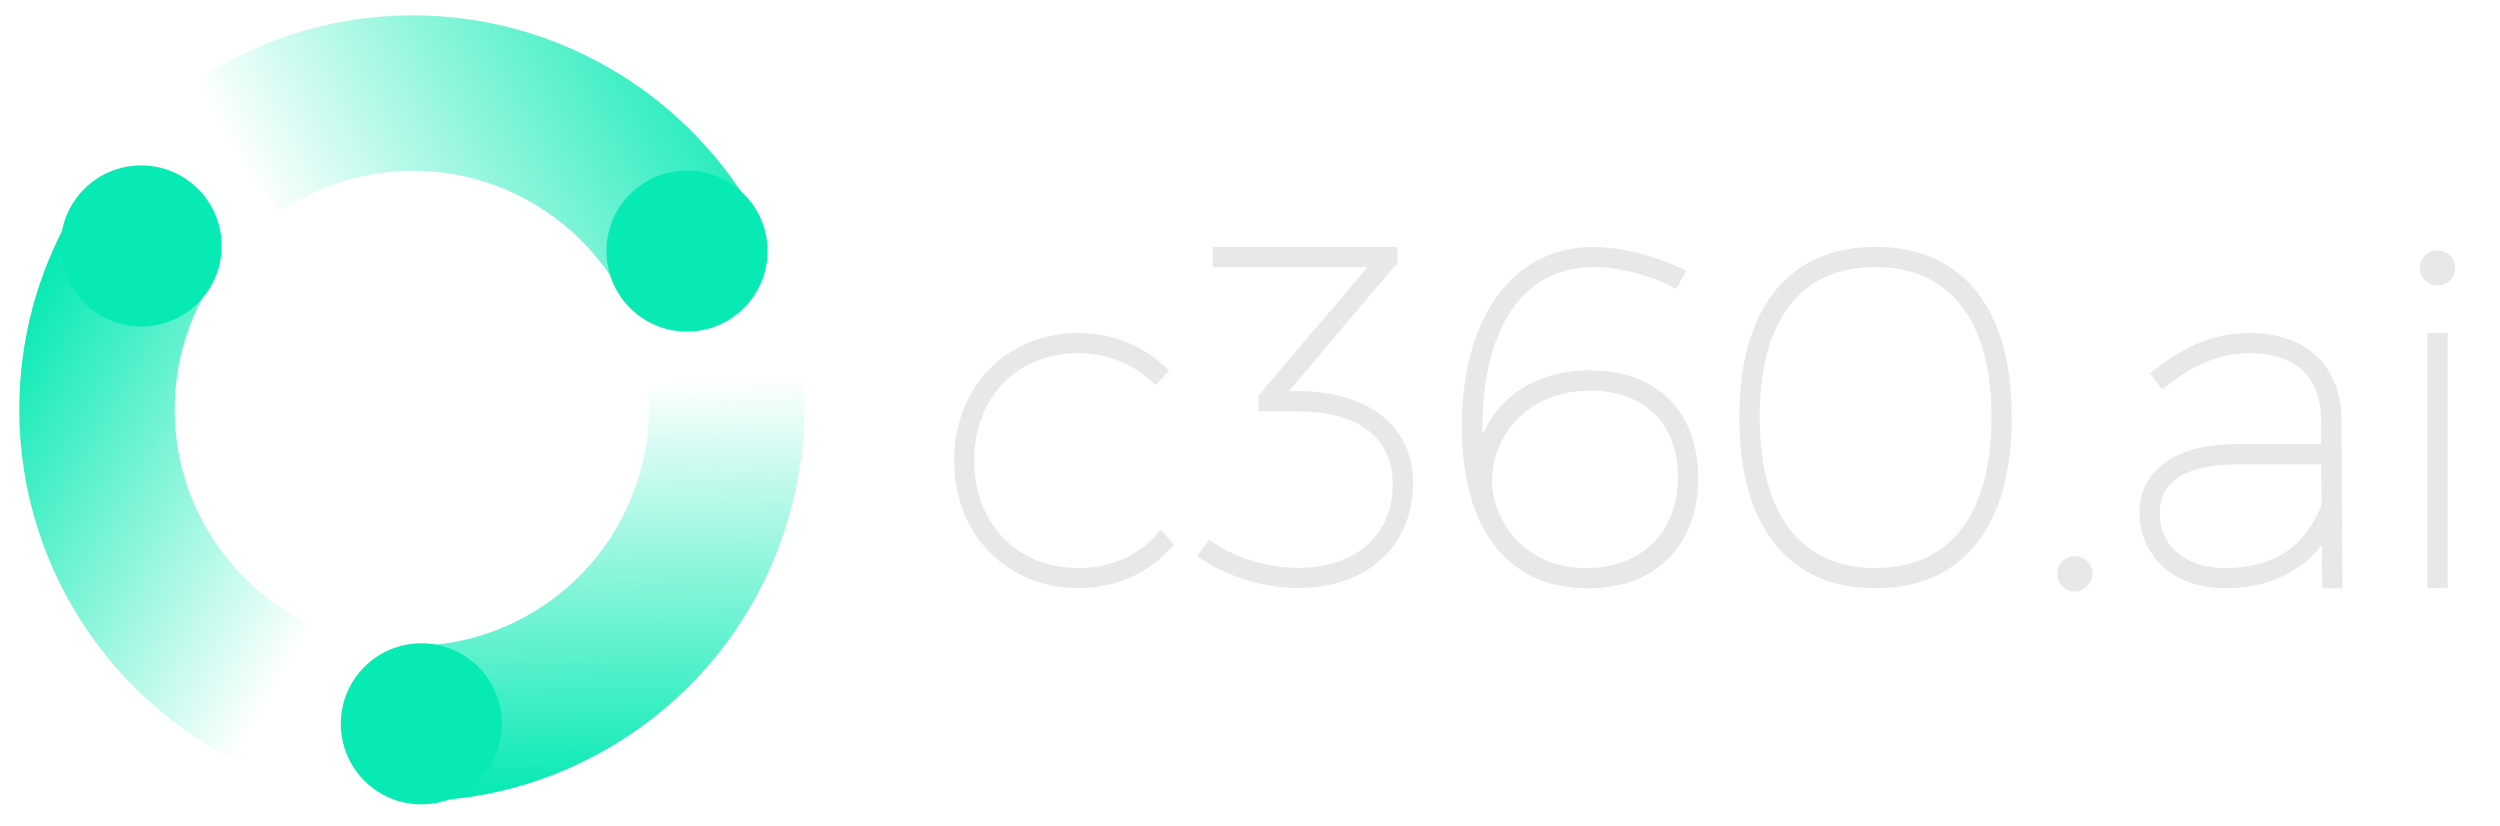
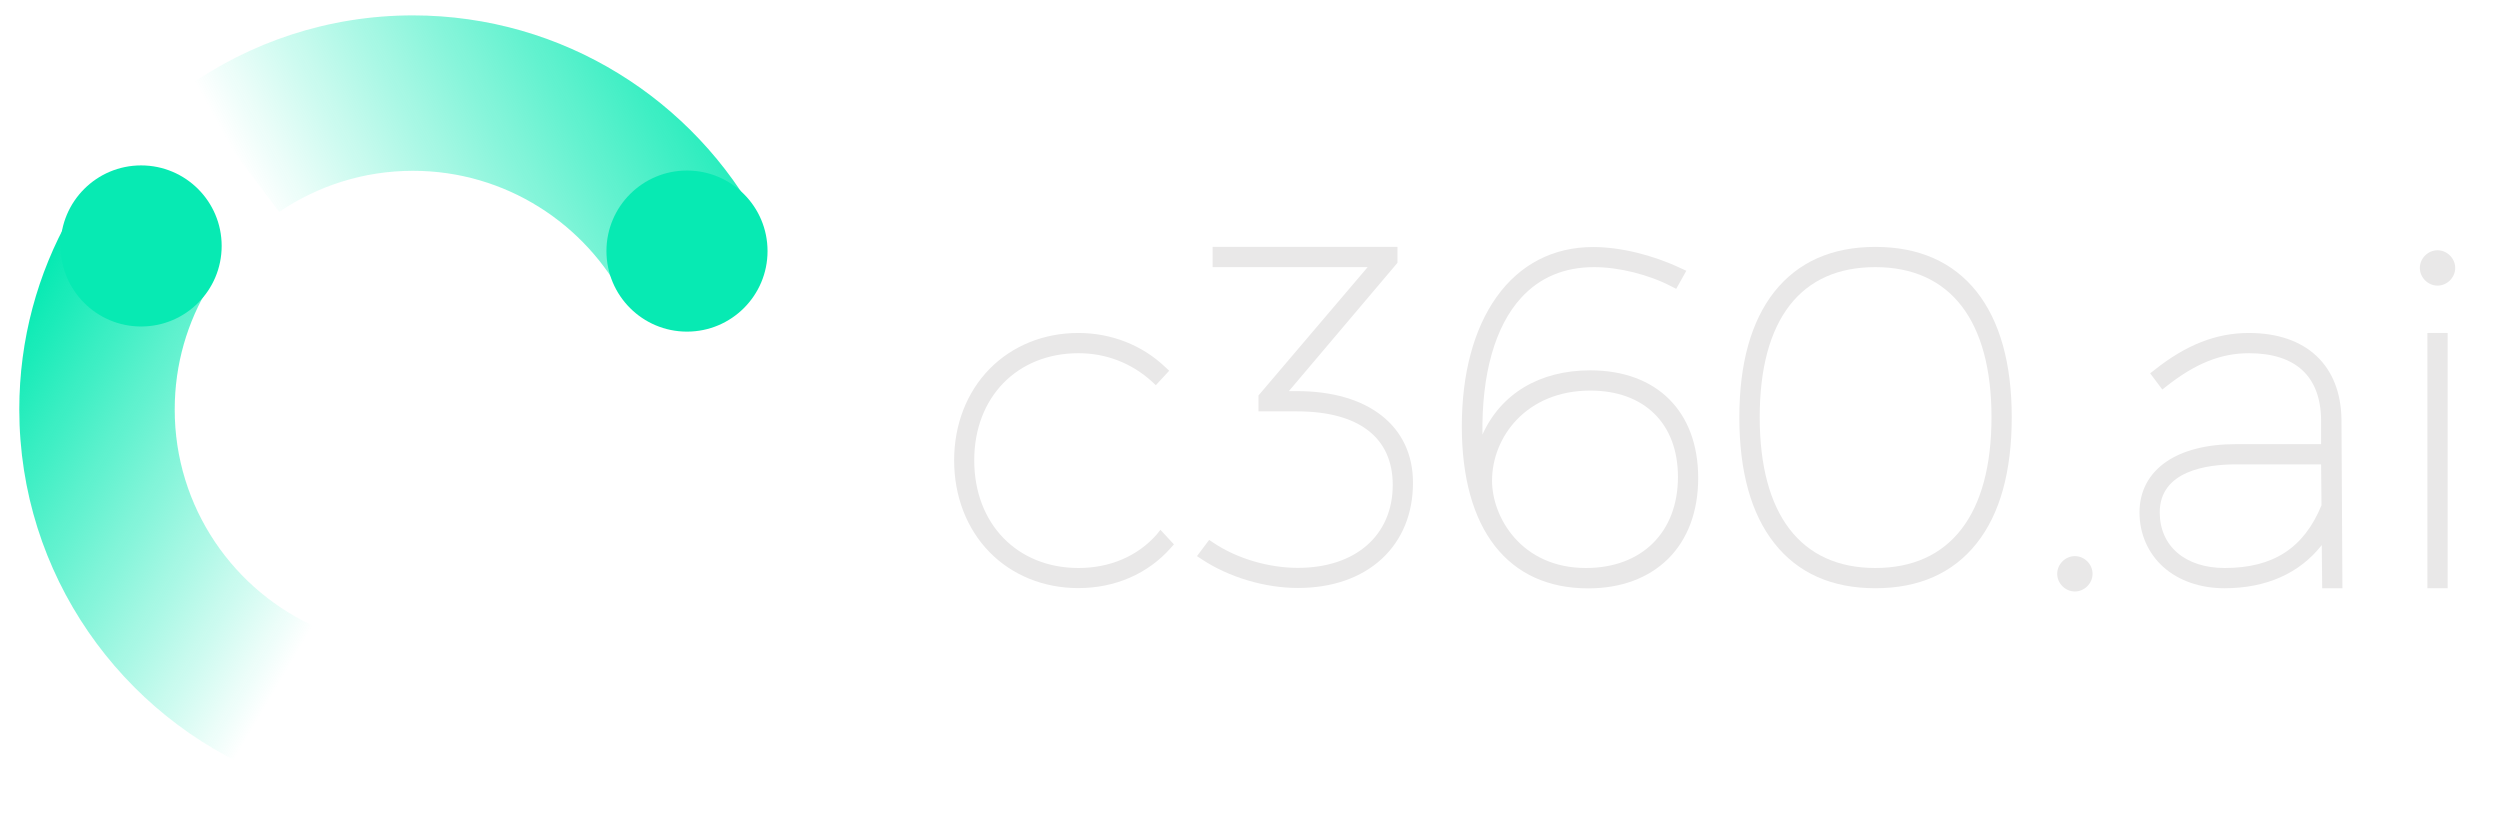
<svg xmlns="http://www.w3.org/2000/svg" version="1.1" id="Layer_1" x="0px" y="0px" viewBox="0 0 1853 612" style="enable-background:new 0 0 1853 612;" xml:space="preserve">
  <style type="text/css">
	.st0{fill:#e9e8e8;}
	.st1{fill:url(#SVGID_1_);}
	.st2{fill:url(#SVGID_2_);}
	.st3{fill:url(#SVGID_3_);}
	.st4{fill:#07EAB3;}
</style>
  <g>
    <path class="st0" d="M857.4,396.1c-14.1,16.1-34.7,24.9-58,24.9c-45.5,0-77.3-32.8-77.3-79.8c0-46.8,31.8-79.4,77.3-79.4   c20.4,0,39.3,7.3,54.4,21l2.9,2.7l9.9-10.7l-2.9-2.7c-17.1-16.3-40-25.3-64.5-25.3c-25.6,0-48.9,9.5-65.8,26.7   c-16.9,17.3-26.2,41.3-26.2,67.7c0,26.6,9.3,50.7,26.2,68c16.8,17.2,40.2,26.7,65.8,26.7c27.3,0,51.6-10.6,68.5-29.7l2.4-2.7   l-10-10.8L857.4,396.1z" />
    <path class="st0" d="M961.4,289.9h-6.1l80.5-95.1V183h-137v15h114.9l-80.9,95.1v11.8h28.5c45.8,0,71,19.4,71,54.5   c0,37.4-27.6,61.5-70.3,61.5c-21.9,0-45.3-7-62.6-18.6l-3.2-2.1l-9,12l3.5,2.3c20.2,13.4,46.9,21.3,71.3,21.3   c25.4,0,46.9-7.5,62.2-21.6c15.1-14,23.1-33.5,23.1-56.3C1047.4,316,1014.4,289.9,961.4,289.9z" />
    <path class="st0" d="M1178.7,274.5c-37.7,0-66.3,17.4-79.9,47.6c-0.7-44.7,9.3-80.2,28.7-101.4c13.8-15.1,32-22.7,54-22.7   c18.5,0,40.5,5.5,57.4,14.3l3.5,1.8l7.5-13.4l-3.9-1.8c-21.2-10-45-15.8-65.2-15.8c-29.5,0-54.3,12.8-71.6,37.1   c-16.8,23.6-25.7,56.7-25.7,95.9c0,76.3,34.2,120,93.7,120c24.3,0,44.7-7.6,59.2-21.9c14.6-14.5,22.3-35.2,22.3-59.9   C1258.7,305,1228.1,274.5,1178.7,274.5z M1178.7,289.5c40.1,0,65,24.5,65,64c0,41-26.8,67.5-68.2,67.5c-48,0-69.6-37.8-69.6-64.7   C1105.9,323.9,1131.4,289.5,1178.7,289.5z" />
    <path class="st0" d="M1390,183c-32.2,0-57.3,11.2-74.8,33.2c-17.2,21.8-26,53.1-26,93.1c0,40.1,8.7,71.6,26,93.4   c17.4,22.1,42.6,33.3,74.8,33.3c32.3,0,57.6-11.2,75.1-33.3c17.3-21.8,26-53.2,26-93.4c0-40-8.8-71.3-26-93.1   C1447.6,194.2,1422.3,183,1390,183z M1390,421c-55.3,0-85.7-39.7-85.7-111.7c0-36.1,7.5-64,22.3-83.1   c14.6-18.7,35.9-28.2,63.4-28.2c55.5,0,86.1,39.5,86.1,111.3C1476.1,381.3,1445.5,421,1390,421z" />
    <path class="st0" d="M1537.9,412.2c-7.1,0-13.1,6-13.1,13.1c0,7.1,6,13.1,13.1,13.1s13.1-6,13.1-13.1   C1551,418.2,1545,412.2,1537.9,412.2z" />
    <path class="st0" d="M1666.9,246.8c-24.2,0-46.5,8.7-70.1,27.5l-3.1,2.4l9,12l3.2-2.5c21.5-16.9,40.3-24.4,61-24.4   c34.6,0,53.1,17.1,53.5,49.3v18.1h-63.3c-21.2,0-39,4.5-51.4,13c-13,8.9-19.9,21.9-19.9,37.6c0,15.8,6.3,30.2,17.6,40.4   c11.4,10.2,27.4,15.8,45.3,15.8c31,0,55.7-11,72.2-32l0.3,32h15l-0.7-125C1735,270.8,1709.4,246.8,1666.9,246.8z M1649,421   c-29.3,0-48.2-16.2-48.2-41.2c0-31,35.3-35.6,56.3-35.6h63.3l0.3,30.3C1707.7,406.2,1684.9,421,1649,421z" />
    <rect x="1799.2" y="246.8" class="st0" width="15" height="189.2" />
    <path class="st0" d="M1806.7,185.5c-7.1,0-13.1,6-13.1,13.1c0,7.1,6,13.1,13.1,13.1c7.1,0,13.1-6,13.1-13.1   C1819.8,191.5,1813.8,185.5,1806.7,185.5z" />
  </g>
  <g>
    <linearGradient id="SVGID_1_" gradientUnits="userSpaceOnUse" x1="536.645" y1="14.541" x2="214.641" y2="189.942">
      <stop offset="0" style="stop-color:#07EAB3" />
      <stop offset="1" style="stop-color:#07EAB3;stop-opacity:0" />
    </linearGradient>
    <path class="st1" d="M563.8,166.3L471.9,186l-8.3,37.3c-29.2-57.3-88.9-96.7-157.5-96.7c-36.8,0-70.9,11.3-99.2,30.5l-69.3-92   c47.6-33.8,105.8-53.7,168.5-53.7C417.6,11.5,514.6,74.3,563.8,166.3z" />
    <linearGradient id="SVGID_2_" gradientUnits="userSpaceOnUse" x1="-15.226" y1="282.455" x2="247.874" y2="436.912">
      <stop offset="0" style="stop-color:#07EAB3" />
      <stop offset="1" style="stop-color:#07EAB3;stop-opacity:0" />
    </linearGradient>
    <path class="st2" d="M236.1,465.6L196.8,574C89.9,530.6,14.3,425.7,14.3,303.4c0-51.9,13.6-100.7,37.5-143l103.4,51.4   c-16.3,26.8-25.7,58.1-25.7,91.6C129.4,376,173.4,438.5,236.1,465.6z" />
    <linearGradient id="SVGID_3_" gradientUnits="userSpaceOnUse" x1="366.114" y1="59.452" x2="629.214" y2="213.909" gradientTransform="matrix(-0.521 -0.853 0.853 -0.521 594.356 930.69)">
      <stop offset="0" style="stop-color:#07EAB3" />
      <stop offset="1" style="stop-color:#07EAB3;stop-opacity:0" />
    </linearGradient>
-     <path class="st3" d="M479.4,277.3l113-23c18.7,113.9-31.4,233.1-135.8,296.9c-44.3,27.1-93.1,40.9-141.6,42.6l-10.1-115   c31.3-0.1,63-8.4,91.6-25.9C458.5,415.1,488.9,345,479.4,277.3z" />
    <circle class="st4" cx="509.2" cy="186.1" r="59.7" />
    <circle class="st4" cx="104.6" cy="182.3" r="59.7" />
-     <circle class="st4" cx="312.3" cy="536.5" r="59.7" />
  </g>
</svg>